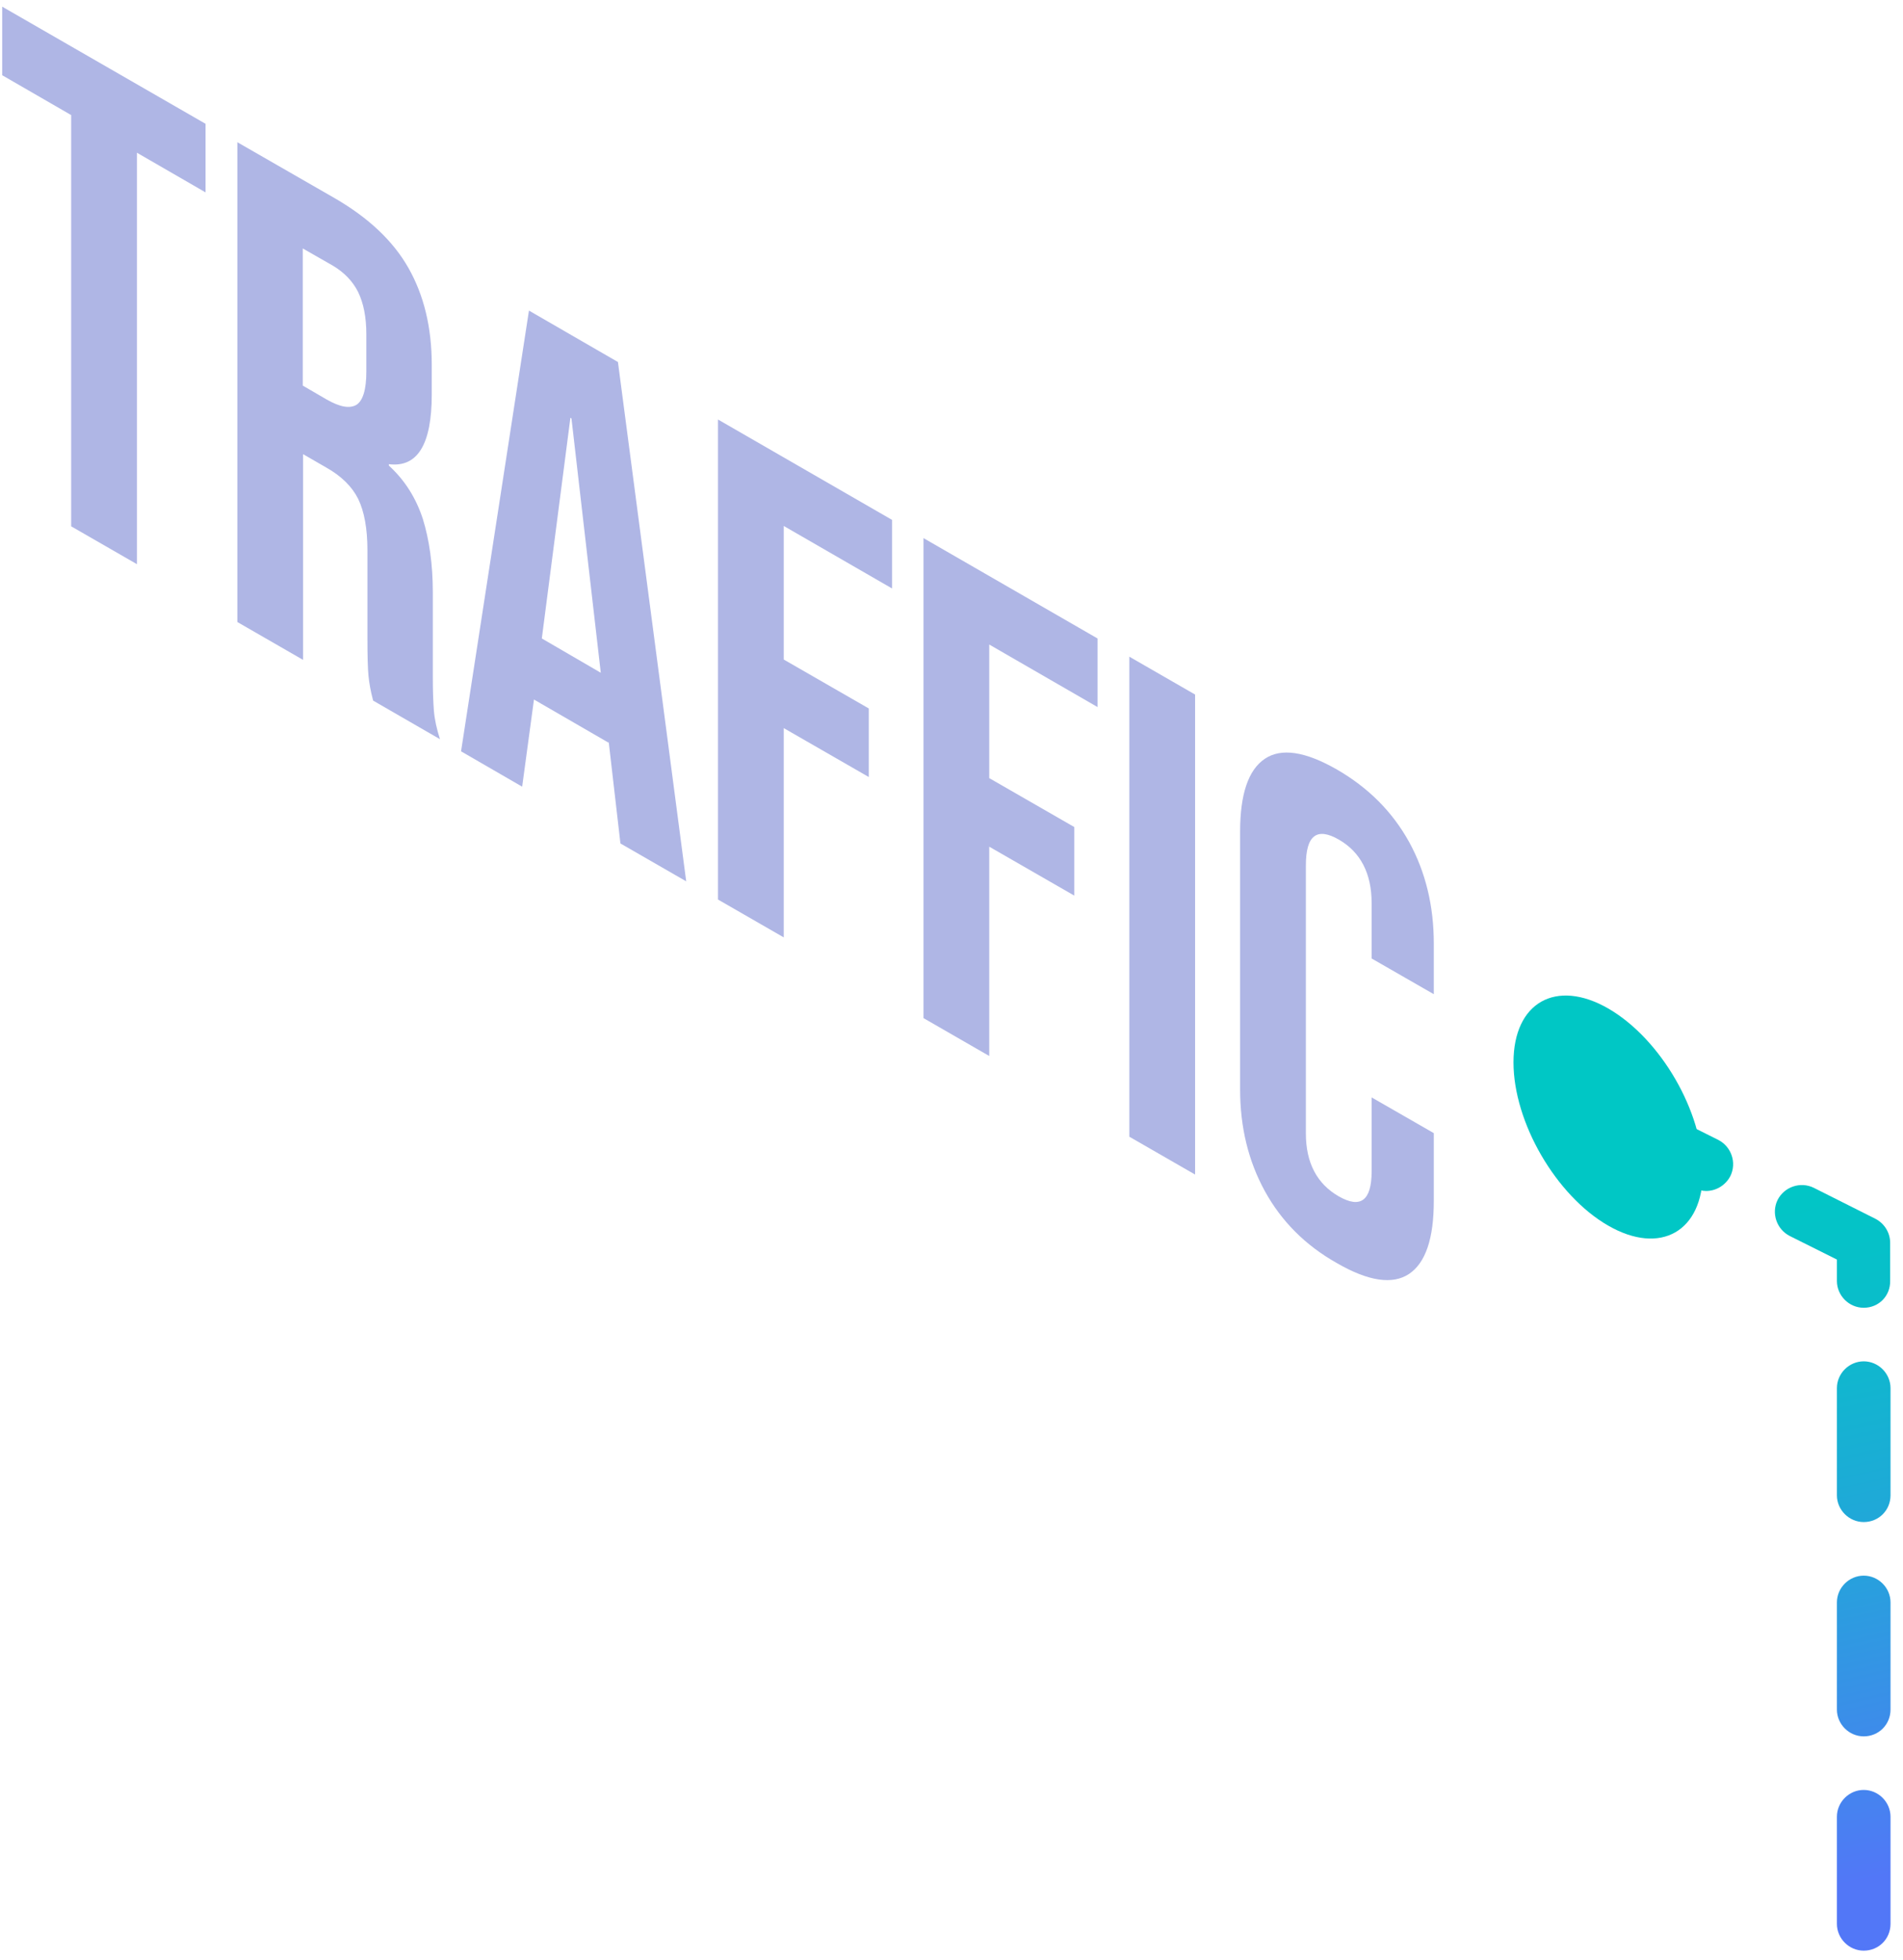
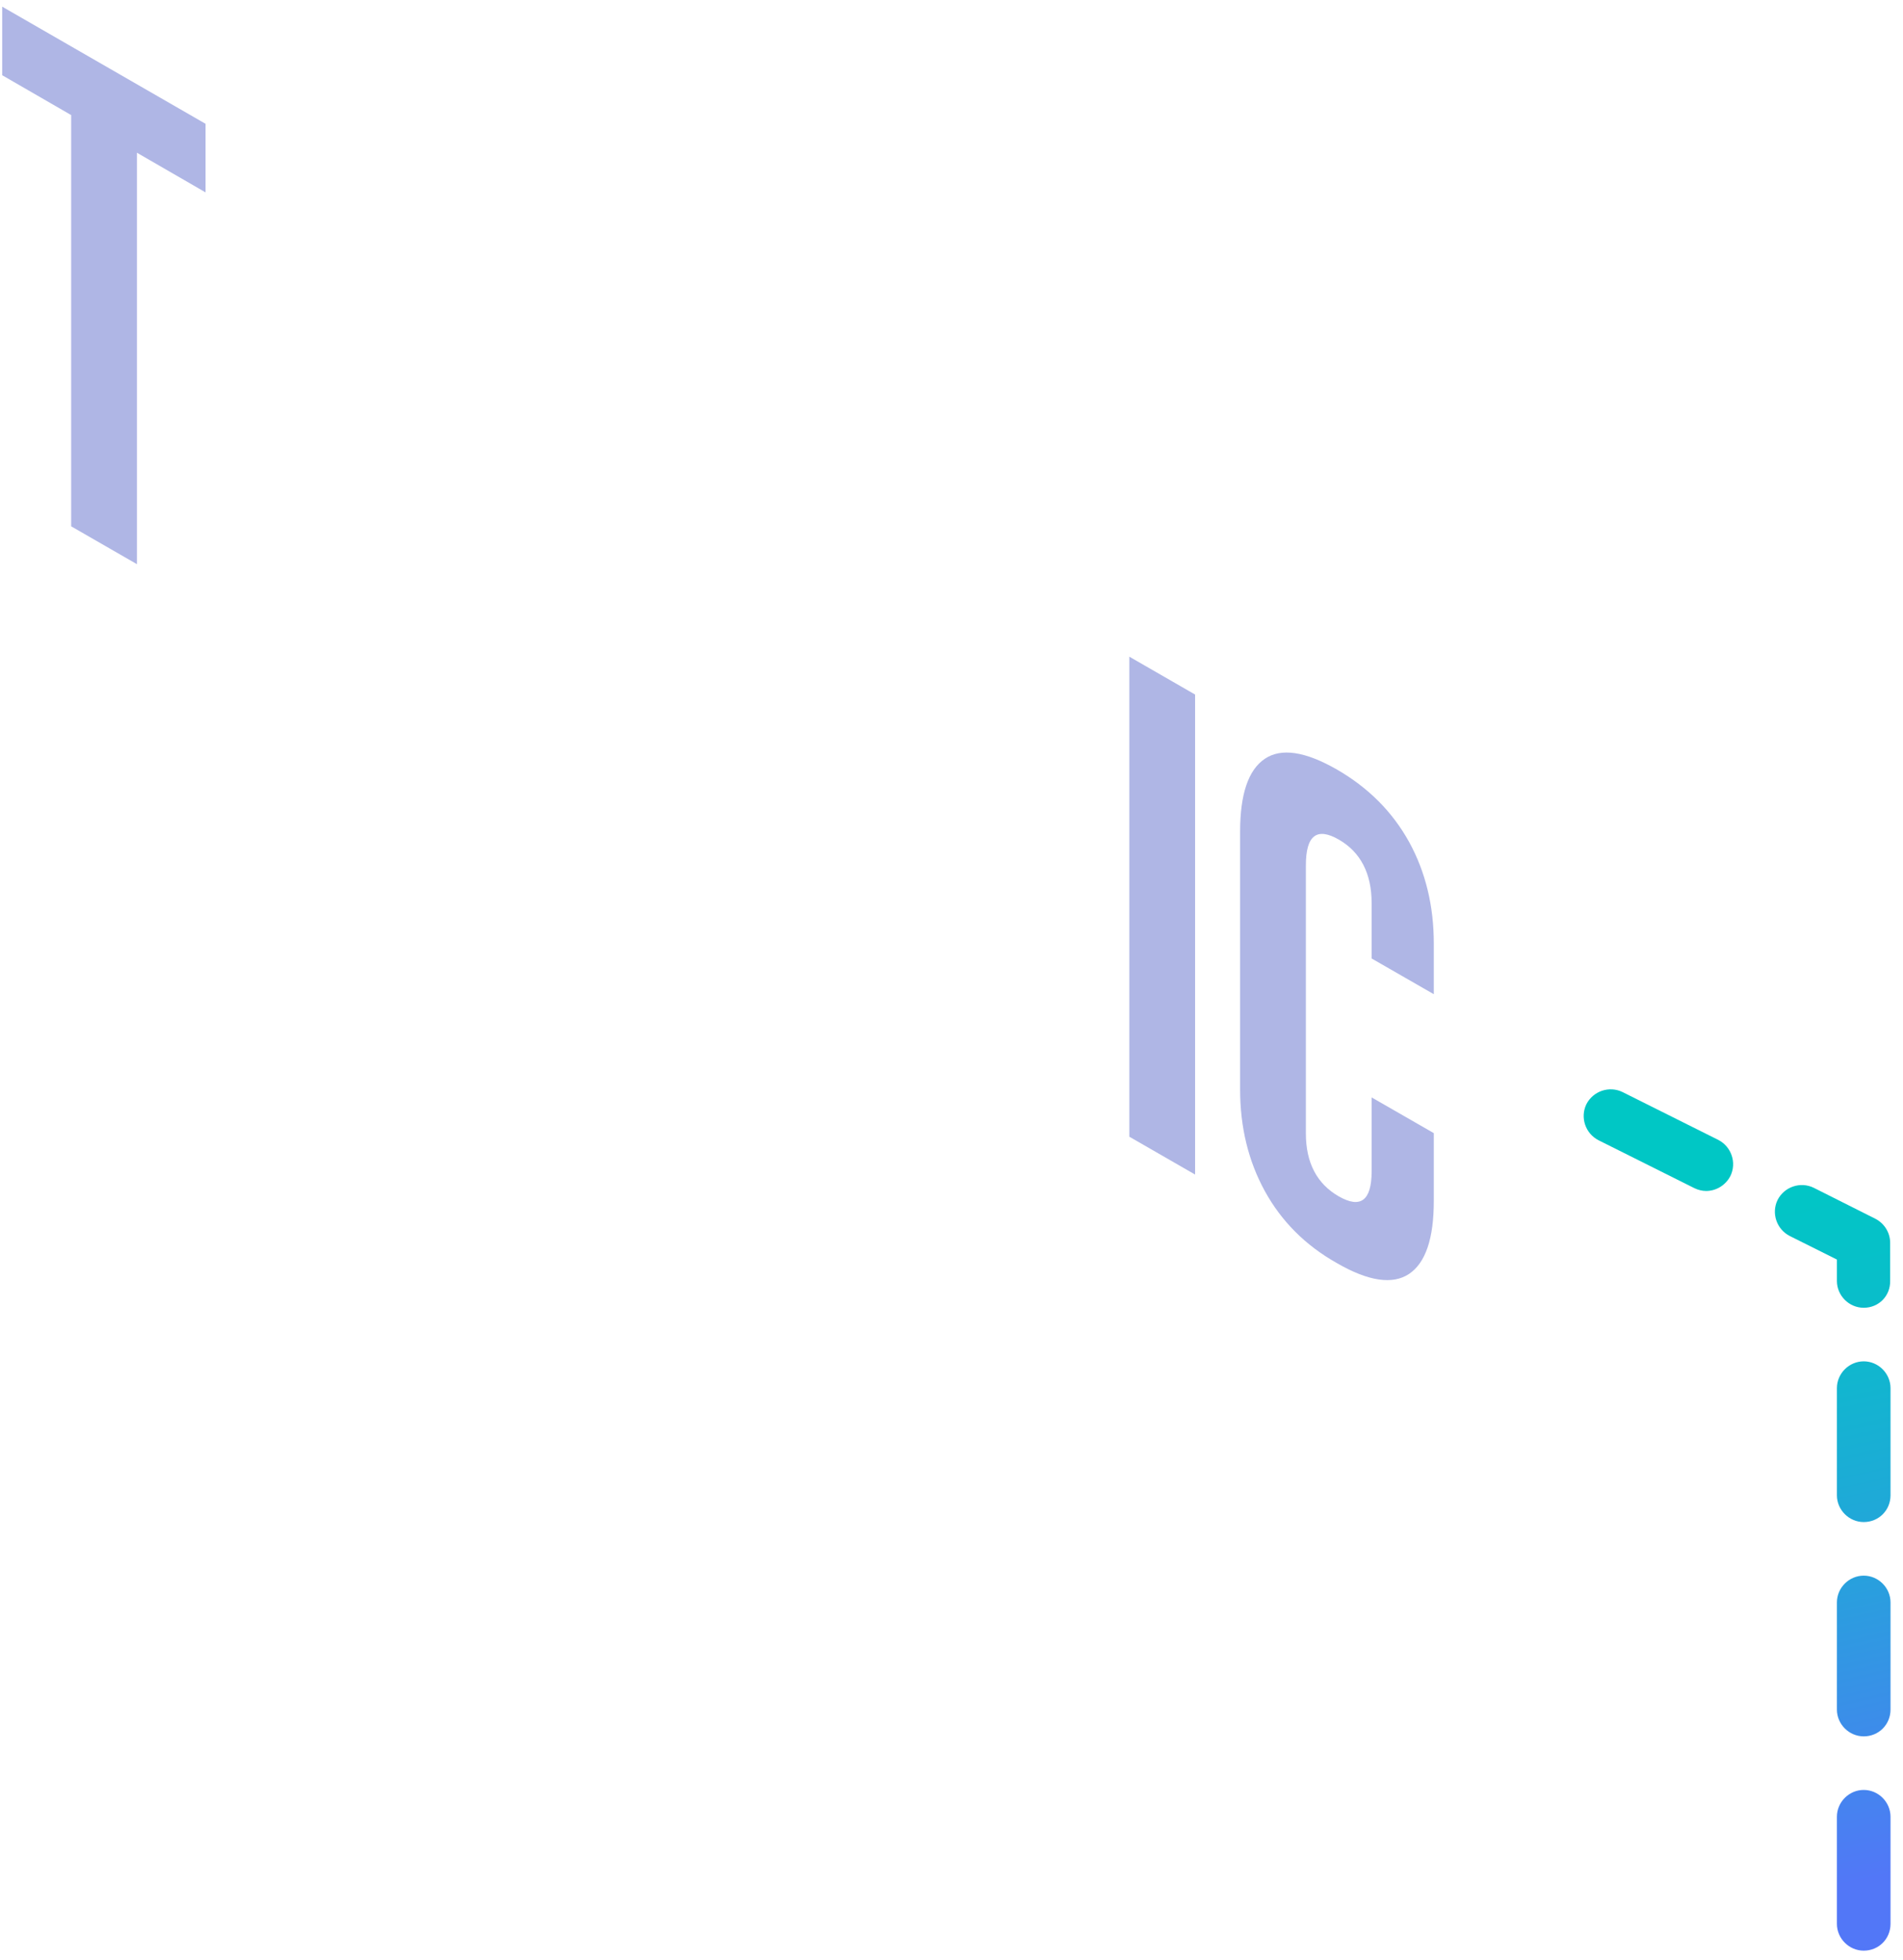
<svg xmlns="http://www.w3.org/2000/svg" width="100" height="103" viewBox="0 0 100 103" fill="none">
  <path d="M3.721 6.037L0.115 3.953V0.35L10.801 6.506V10.11L7.195 8.026V29.648L3.74 27.659V6.037H3.721Z" fill="#AFB6E5" />
-   <path d="M12.453 7.463L17.58 10.41C19.364 11.442 20.66 12.662 21.467 14.088C22.275 15.515 22.688 17.204 22.688 19.175V20.733C22.688 23.36 21.937 24.58 20.434 24.393V24.468C21.279 25.237 21.861 26.176 22.218 27.264C22.556 28.353 22.744 29.648 22.744 31.131V35.56C22.744 36.273 22.763 36.874 22.8 37.343C22.838 37.812 22.951 38.319 23.12 38.845L19.608 36.818C19.477 36.33 19.401 35.898 19.364 35.523C19.326 35.147 19.308 34.472 19.308 33.533V28.916C19.308 27.771 19.139 26.87 18.819 26.213C18.5 25.575 17.937 25.012 17.129 24.561L15.927 23.867V34.678L12.472 32.688V7.463H12.453ZM17.167 20.995C17.861 21.39 18.369 21.483 18.725 21.277C19.063 21.07 19.251 20.489 19.251 19.531V17.579C19.251 16.66 19.101 15.928 18.819 15.346C18.538 14.783 18.087 14.314 17.486 13.957L15.909 13.056V20.263L17.167 20.995Z" fill="#AFB6E5" />
-   <path d="M27.796 16.322L32.472 19.024L36.059 46.315L32.603 44.325L31.983 38.957V39.032L28.059 36.761L27.439 41.341L24.228 39.483L27.796 16.322ZM31.57 35.354L30.03 21.99L29.974 21.953L28.472 33.552L31.57 35.354Z" fill="#AFB6E5" />
-   <path d="M37.73 22.046L46.875 27.32V30.924L41.185 27.64V34.659L45.654 37.231V40.834L41.185 38.263V49.261L37.73 47.272V22.046V22.046Z" fill="#AFB6E5" />
-   <path d="M48.528 28.278L57.673 33.552V37.156L51.983 33.871V40.891L56.453 43.462V47.066L51.983 44.494V55.493L48.528 53.503V28.278V28.278Z" fill="#AFB6E5" />
  <path d="M59.344 34.509L62.8 36.499V61.724L59.344 59.735V34.509Z" fill="#AFB6E5" />
  <path d="M66.462 62.587C65.598 61.011 65.166 59.228 65.166 57.257V43.706C65.166 41.735 65.598 40.459 66.462 39.877C67.326 39.295 68.584 39.483 70.255 40.44C71.908 41.397 73.166 42.655 74.049 44.25C74.913 45.827 75.344 47.61 75.344 49.58V52.246L72.077 50.369V47.459C72.077 45.902 71.495 44.776 70.349 44.119C69.204 43.462 68.622 43.893 68.622 45.47V59.566C68.622 61.105 69.204 62.212 70.349 62.869C71.495 63.526 72.077 63.094 72.077 61.555V57.67L75.344 59.547V63.113C75.344 65.084 74.913 66.36 74.049 66.942C73.185 67.524 71.908 67.336 70.255 66.379C68.584 65.44 67.326 64.164 66.462 62.587Z" fill="#AFB6E5" />
  <path d="M97.936 102.509C97.166 102.509 96.527 101.871 96.527 101.101V95.471C96.527 94.701 97.166 94.063 97.936 94.063C98.706 94.063 99.344 94.701 99.344 95.471V101.101C99.344 101.89 98.724 102.509 97.936 102.509ZM97.936 91.248C97.166 91.248 96.527 90.609 96.527 89.84V84.209C96.527 83.44 97.166 82.802 97.936 82.802C98.706 82.802 99.344 83.44 99.344 84.209V89.84C99.344 90.628 98.724 91.248 97.936 91.248ZM97.936 79.986C97.166 79.986 96.527 79.348 96.527 78.579V72.948C96.527 72.178 97.166 71.54 97.936 71.54C98.706 71.54 99.344 72.178 99.344 72.948V78.579C99.344 79.367 98.724 79.986 97.936 79.986ZM97.936 68.725C97.166 68.725 96.527 68.087 96.527 67.317V66.191L94.048 64.952C93.354 64.596 93.072 63.751 93.41 63.057C93.767 62.362 94.612 62.081 95.307 62.418L98.555 64.051C99.025 64.295 99.325 64.783 99.325 65.309V67.298C99.344 68.105 98.724 68.725 97.936 68.725ZM89.654 62.587C89.448 62.587 89.222 62.531 89.034 62.437L84.002 59.922C83.307 59.566 83.025 58.721 83.363 58.026C83.72 57.332 84.565 57.05 85.26 57.388L90.293 59.903C90.987 60.26 91.269 61.105 90.931 61.799C90.668 62.306 90.161 62.587 89.654 62.587Z" fill="url(#paint0_linear_2_8592)" />
-   <path d="M89.485 61.574C89.485 64.727 87.25 65.985 84.509 64.408C81.767 62.831 79.532 58.984 79.532 55.831C79.532 52.677 81.767 51.42 84.509 52.996C87.269 54.592 89.485 58.421 89.485 61.574Z" fill="#00C7C5" />
  <defs>
    <linearGradient id="paint0_linear_2_8592" x1="90.704" y1="59.471" x2="99.615" y2="98.888" gradientUnits="userSpaceOnUse">
      <stop offset="0.071" stop-color="#00C7C5" />
      <stop offset="0.25" stop-color="#09BECA" />
      <stop offset="0.541" stop-color="#21A7D9" />
      <stop offset="0.906" stop-color="#4881F1" />
      <stop offset="0.99" stop-color="#5277F7" />
    </linearGradient>
  </defs>
</svg>